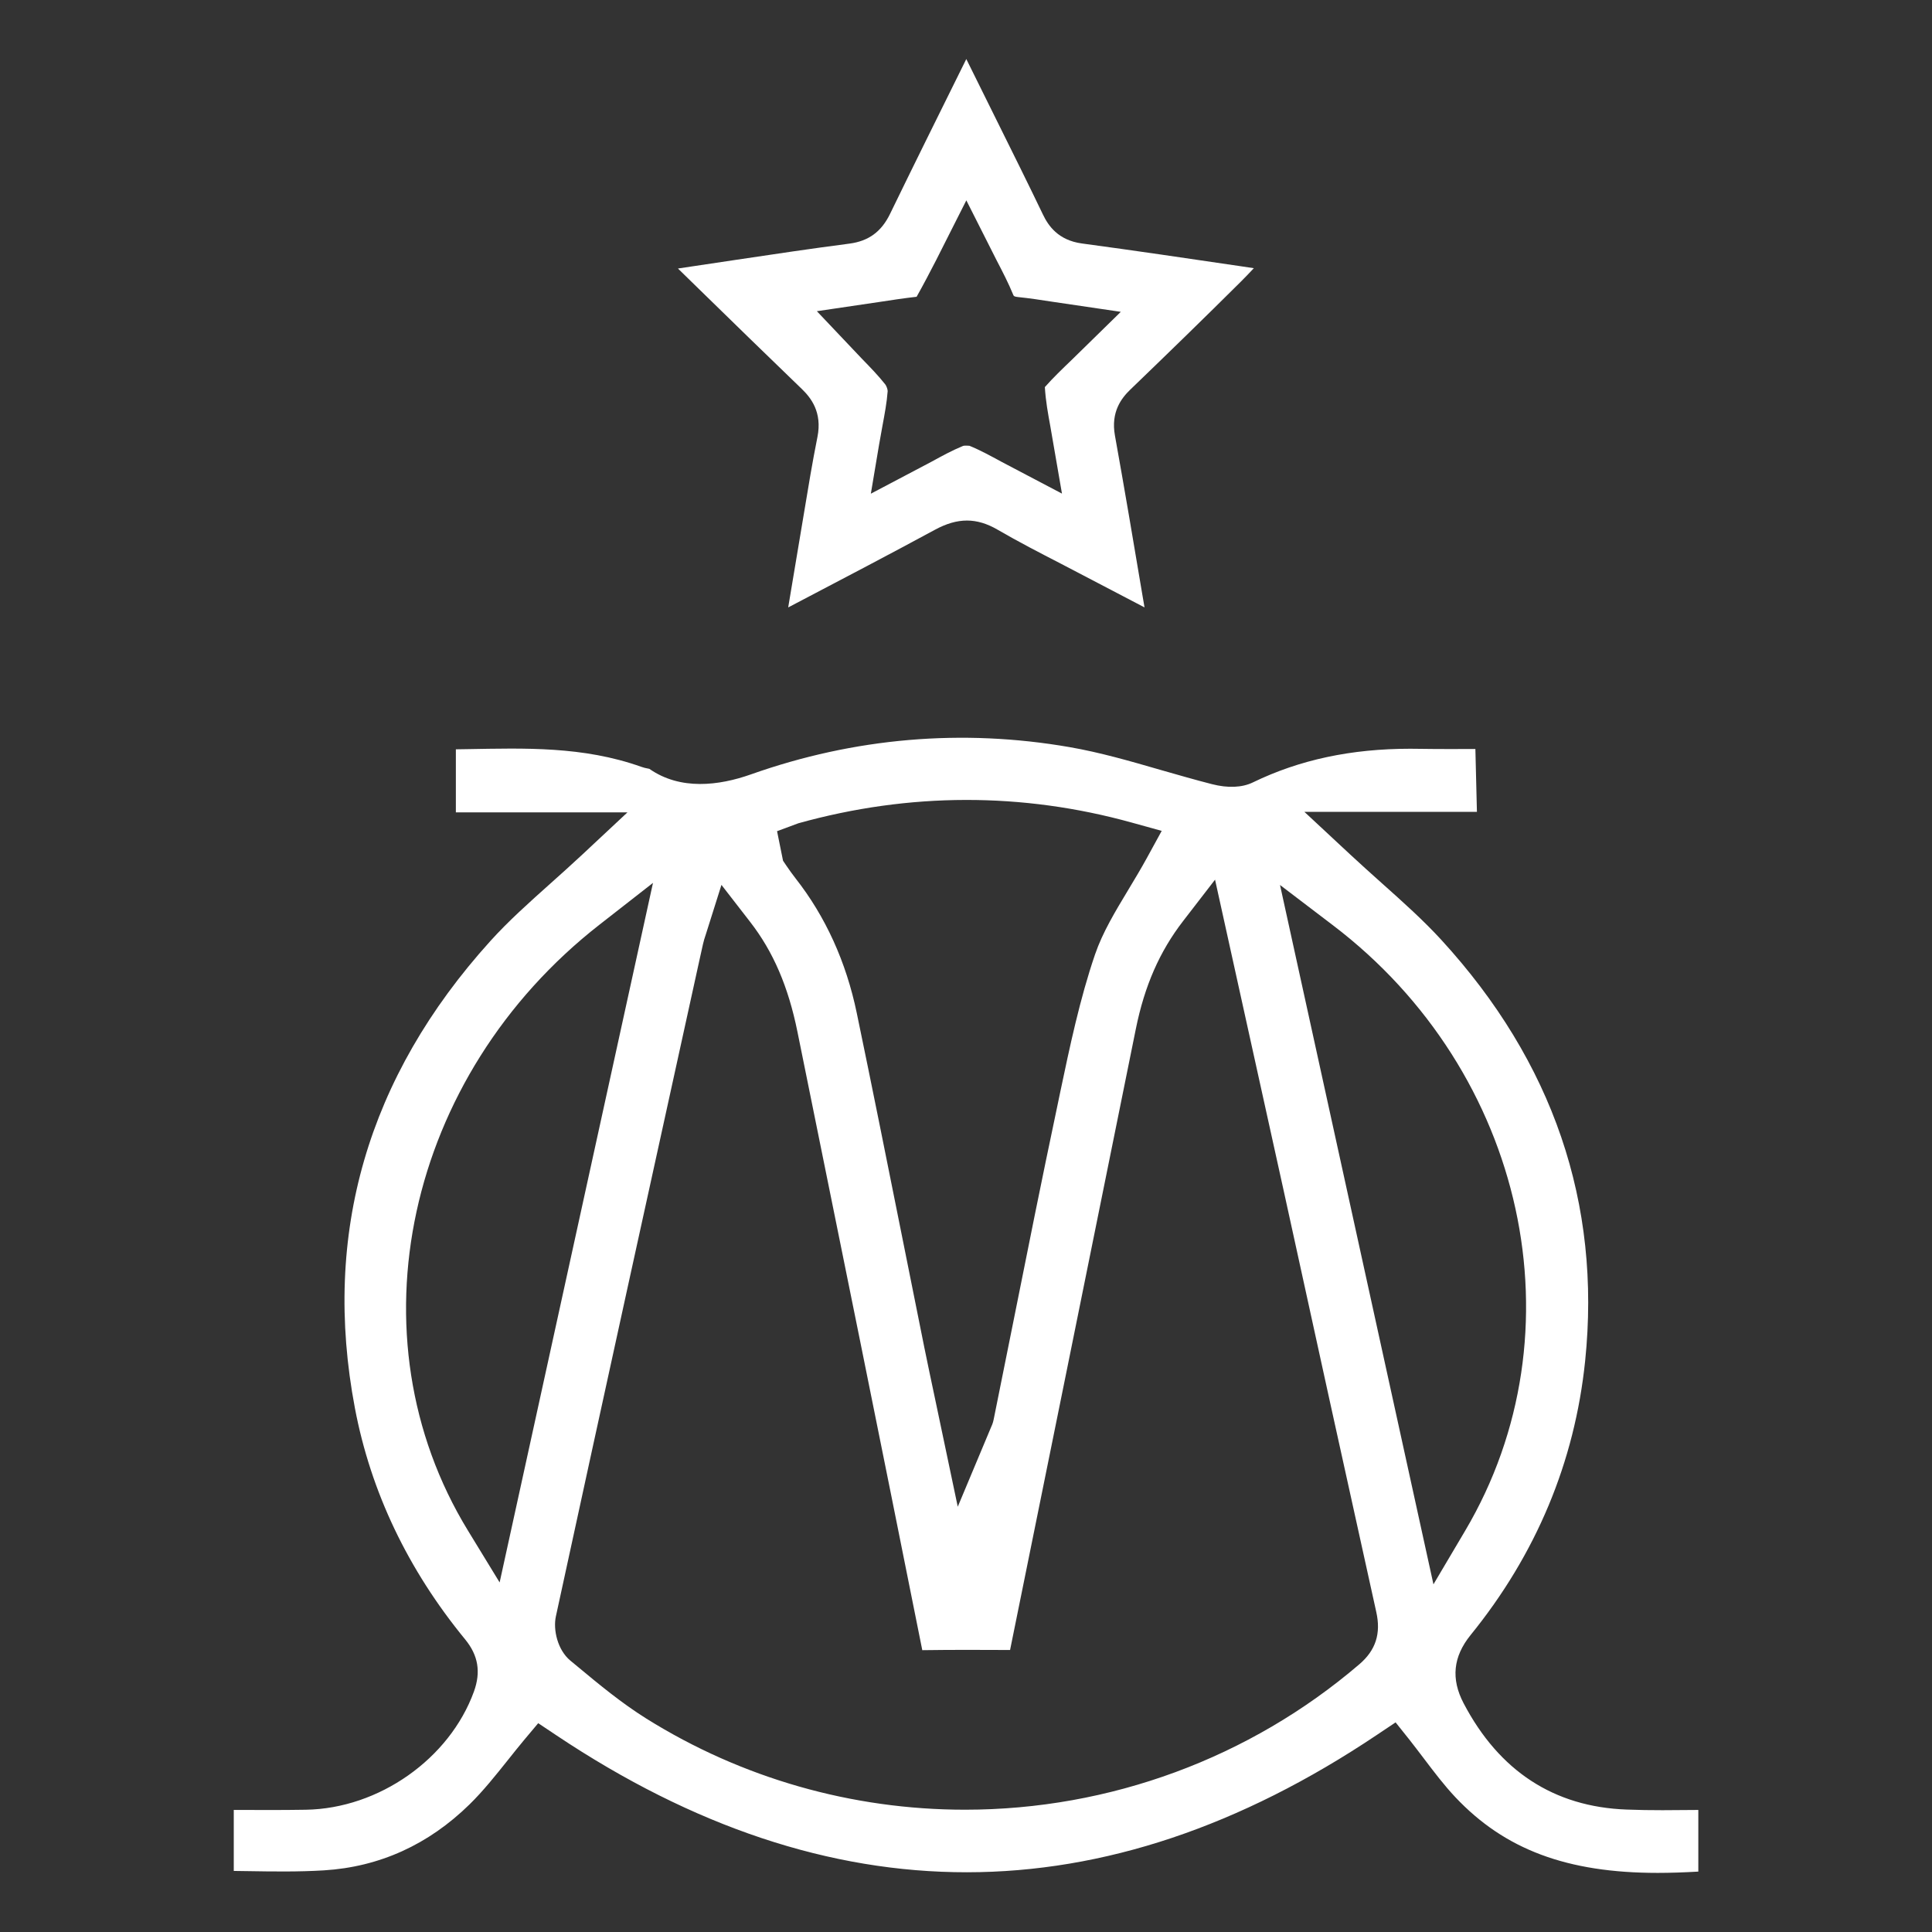
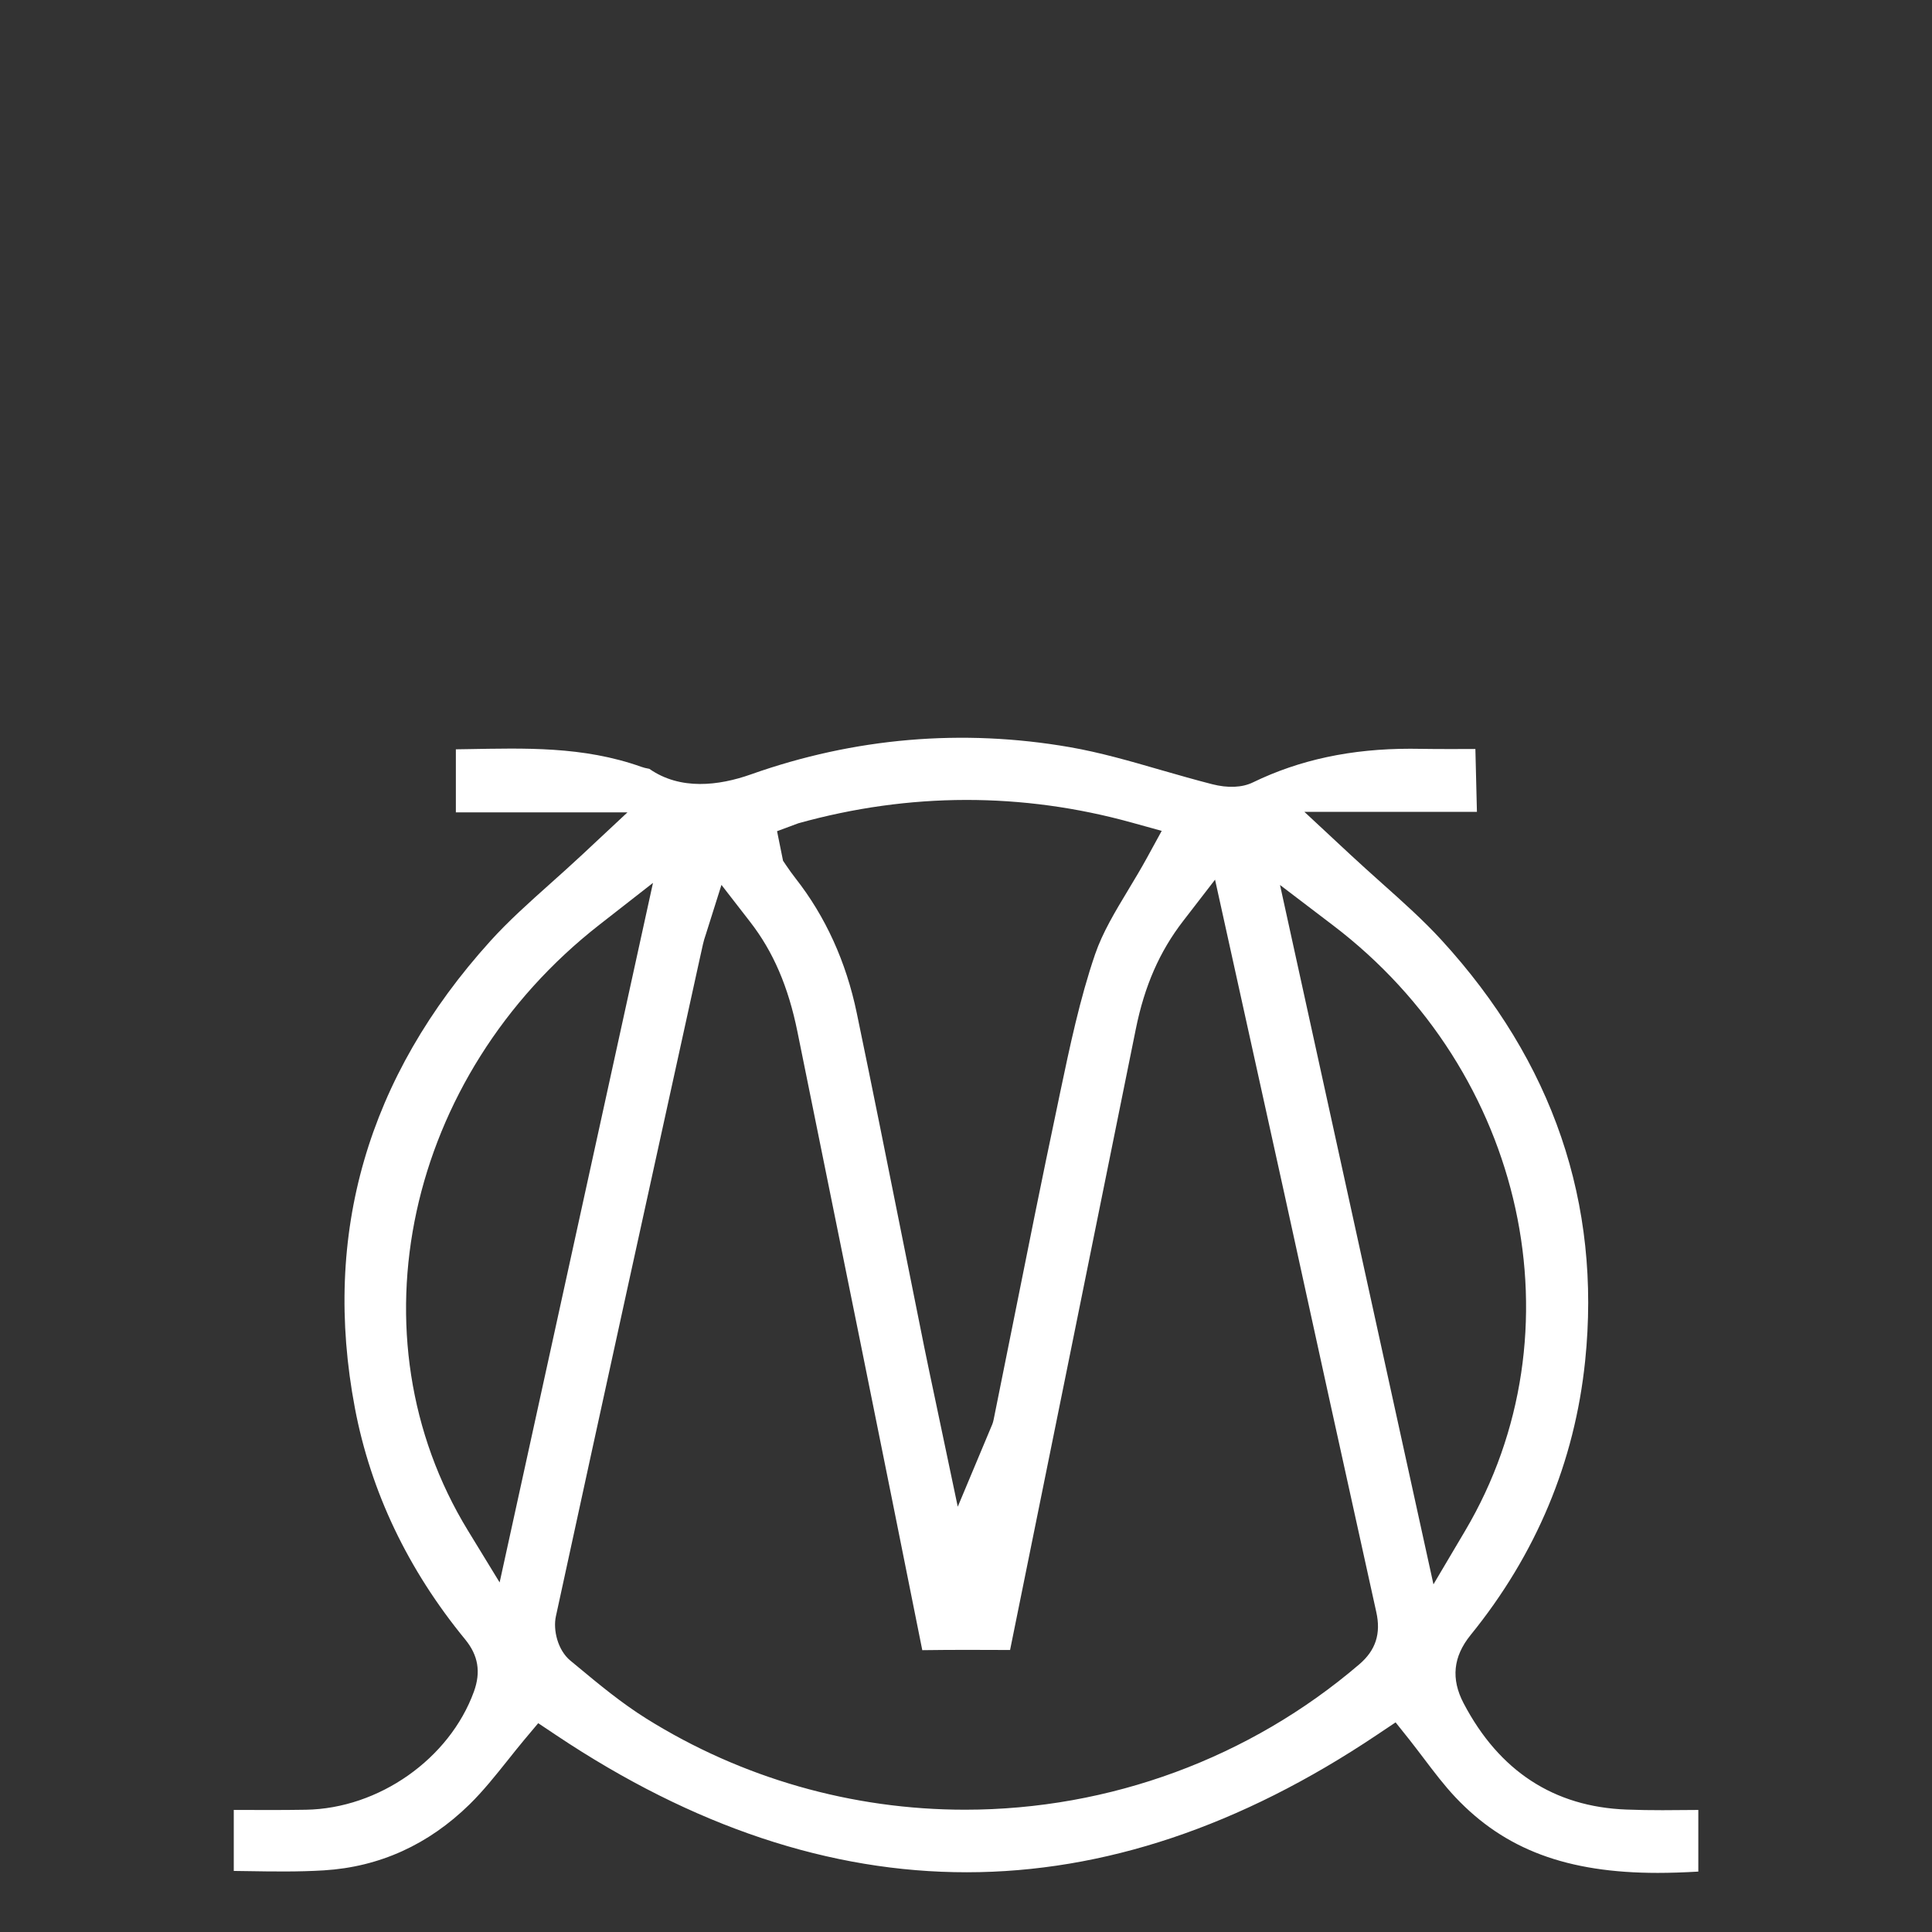
<svg xmlns="http://www.w3.org/2000/svg" version="1.1" id="Calque_1" x="0px" y="0px" width="64px" height="64px" viewBox="0 0 64 64" enable-background="new 0 0 64 64" xml:space="preserve">
  <rect x="0" y="0" width="64" height="64" fill="#333333" stroke="none" />
  <g>
    <path fill="#FFFFFF" d="M15.7,56.034c-0.809,2.23-3.15,3.877-5.568,3.916c-0.406,0.007-0.812,0.009-1.219,0.009l-1.169-0.003v2.021   c0.145,0.002,0.29,0.004,0.434,0.006c0.864,0.014,1.709,0.027,2.552-0.025c1.84-0.113,3.464-0.851,4.827-2.188   c0.452-0.444,0.863-0.96,1.261-1.458c0.184-0.231,0.364-0.458,0.544-0.673l0.467-0.556l0.604,0.403   c9.062,6.053,18.138,6.046,27.178-0.015l0.62-0.415l0.466,0.584c0.157,0.199,0.313,0.406,0.473,0.616   c0.331,0.437,0.673,0.889,1.044,1.282c1.634,1.731,3.699,2.504,6.701,2.504c0.414,0,0.857-0.015,1.344-0.043v-2.042l-1.183,0.008   c-0.401,0-0.801-0.005-1.197-0.021c-2.402-0.09-4.219-1.276-5.396-3.523c-0.422-0.806-0.346-1.542,0.23-2.255   c2.174-2.678,3.451-5.733,3.797-9.083c0.537-5.219-1.065-9.911-4.762-13.946c-0.595-0.649-1.265-1.249-1.976-1.883   c-0.345-0.309-0.698-0.625-1.055-0.957l-1.508-1.404h5.716l-0.051-2.082l-0.845,0.002c-0.34,0-0.678-0.002-1.015-0.007   l-0.296-0.003c-1.959,0-3.665,0.364-5.214,1.115c-0.358,0.174-0.83,0.193-1.353,0.059c-0.565-0.145-1.128-0.307-1.69-0.468   c-1.039-0.301-2.019-0.584-3.026-0.759c-3.56-0.618-7.13-0.313-10.561,0.903c-1.061,0.375-2.338,0.533-3.363-0.184   c-0.124-0.022-0.196-0.042-0.264-0.066c-1.938-0.691-3.886-0.617-5.757-0.587c-0.13,0.002-0.259,0.004-0.389,0.006v2.089h5.684   l-1.501,1.403c-0.352,0.329-0.704,0.643-1.05,0.953c-0.717,0.641-1.394,1.246-1.992,1.908c-4.069,4.501-5.578,9.705-4.486,15.467   c0.526,2.775,1.756,5.355,3.655,7.668C15.842,54.837,15.934,55.385,15.7,56.034z M44.156,30.651   c6.389,4.859,8.271,13.484,4.377,20.061l-1.048,1.771l-5.083-23.167L44.156,30.651z M26.447,27.272   c3.675-1.024,7.414-1.03,11.051-0.021l0.985,0.273l-0.491,0.897c-0.193,0.353-0.402,0.699-0.61,1.045   c-0.441,0.732-0.858,1.423-1.106,2.147c-0.505,1.474-0.838,3.06-1.161,4.595l-0.095,0.457c-0.503,2.374-0.979,4.753-1.455,7.134   l-0.648,3.22c-0.024,0.123-0.063,0.21-0.105,0.303l-1.085,2.59l-0.743-3.532c-0.129-0.611-0.25-1.178-0.365-1.745l-0.739-3.685   c-0.494-2.466-0.987-4.932-1.499-7.394c-0.352-1.693-1.034-3.194-2.029-4.462c-0.112-0.142-0.217-0.292-0.319-0.442l-0.094-0.139   l-0.198-0.979L26.447,27.272z M23.287,31.277c0.022-0.103,0.054-0.205,0.097-0.332l0.515-1.632l0.949,1.224   c0.767,0.988,1.266,2.147,1.57,3.65c1.385,6.823,2.769,13.648,4.134,20.477c0.533-0.008,1.021-0.01,1.514-0.01l1.394,0.004   l1.866-9.205c0.765-3.789,1.531-7.578,2.3-11.368c0.289-1.429,0.787-2.565,1.566-3.574l1.058-1.371l2.286,10.359   c1.014,4.636,2.029,9.27,3.055,13.901c0.16,0.717-0.019,1.268-0.562,1.732c-3.629,3.107-8.268,4.817-13.061,4.817   c-3.747,0-7.399-1.044-10.561-3.021c-0.822-0.515-1.565-1.131-2.284-1.729l-0.229-0.189c-0.425-0.353-0.577-1.024-0.479-1.469   c1.571-7.242,3.161-14.48,4.751-21.719L23.287,31.277z M19.859,30.631l1.772-1.384L16.551,52.42L15.5,50.7   C11.568,44.27,13.442,35.642,19.859,30.631z" />
-     <path fill="#FFFFFF" d="M27.079,14.475c-0.169,0.843-0.309,1.692-0.449,2.54l-0.52,3.107l0.291-0.153   c1.554-0.814,3.066-1.606,4.567-2.418c0.759-0.413,1.39-0.405,2.081-0.003c0.688,0.4,1.396,0.765,2.104,1.13l2.761,1.443   l-0.063-0.367c-0.299-1.777-0.598-3.552-0.917-5.324c-0.143-0.789,0.222-1.247,0.507-1.522c1.23-1.185,2.456-2.376,3.668-3.582   c0.145-0.145,0.287-0.292,0.426-0.442L41.106,8.82c-1.755-0.259-3.51-0.518-5.268-0.755c-0.794-0.108-1.116-0.598-1.289-0.958   c-0.495-1.03-1.004-2.055-1.512-3.078L32.01,1.956l-0.104,0.21c-0.832,1.68-1.635,3.299-2.424,4.923   c-0.285,0.587-0.711,0.898-1.342,0.981c-1.252,0.163-2.501,0.349-3.75,0.536l-1.932,0.289l0.683,0.667   c1.138,1.11,2.275,2.221,3.42,3.323C26.861,13.175,27.243,13.654,27.079,14.475z M29.122,10.004   c0.419-0.064,0.83-0.127,1.242-0.173c0.24-0.427,0.433-0.8,0.645-1.21l1.002-1.984l1,1.98c0.21,0.403,0.397,0.767,0.552,1.145   c0.015,0.051,0.049,0.066,0.158,0.078c0.385,0.039,0.769,0.098,1.197,0.164l2.21,0.326l-1.612,1.578   c-0.327,0.315-0.629,0.603-0.904,0.915c0.029,0.47,0.103,0.868,0.182,1.302l0.385,2.226l-1.989-1.046   c-0.393-0.213-0.73-0.398-1.077-0.538c-0.157-0.012-0.202,0.001-0.213,0.006c-0.352,0.144-0.687,0.327-1.056,0.529l-1.996,1.052   l0.27-1.609c0.037-0.219,0.076-0.426,0.112-0.626c0.077-0.413,0.147-0.785,0.175-1.161c0.002-0.049-0.036-0.169-0.078-0.222   c-0.236-0.3-0.505-0.574-0.791-0.869l-1.476-1.558L29.122,10.004z" />
  </g>
</svg>